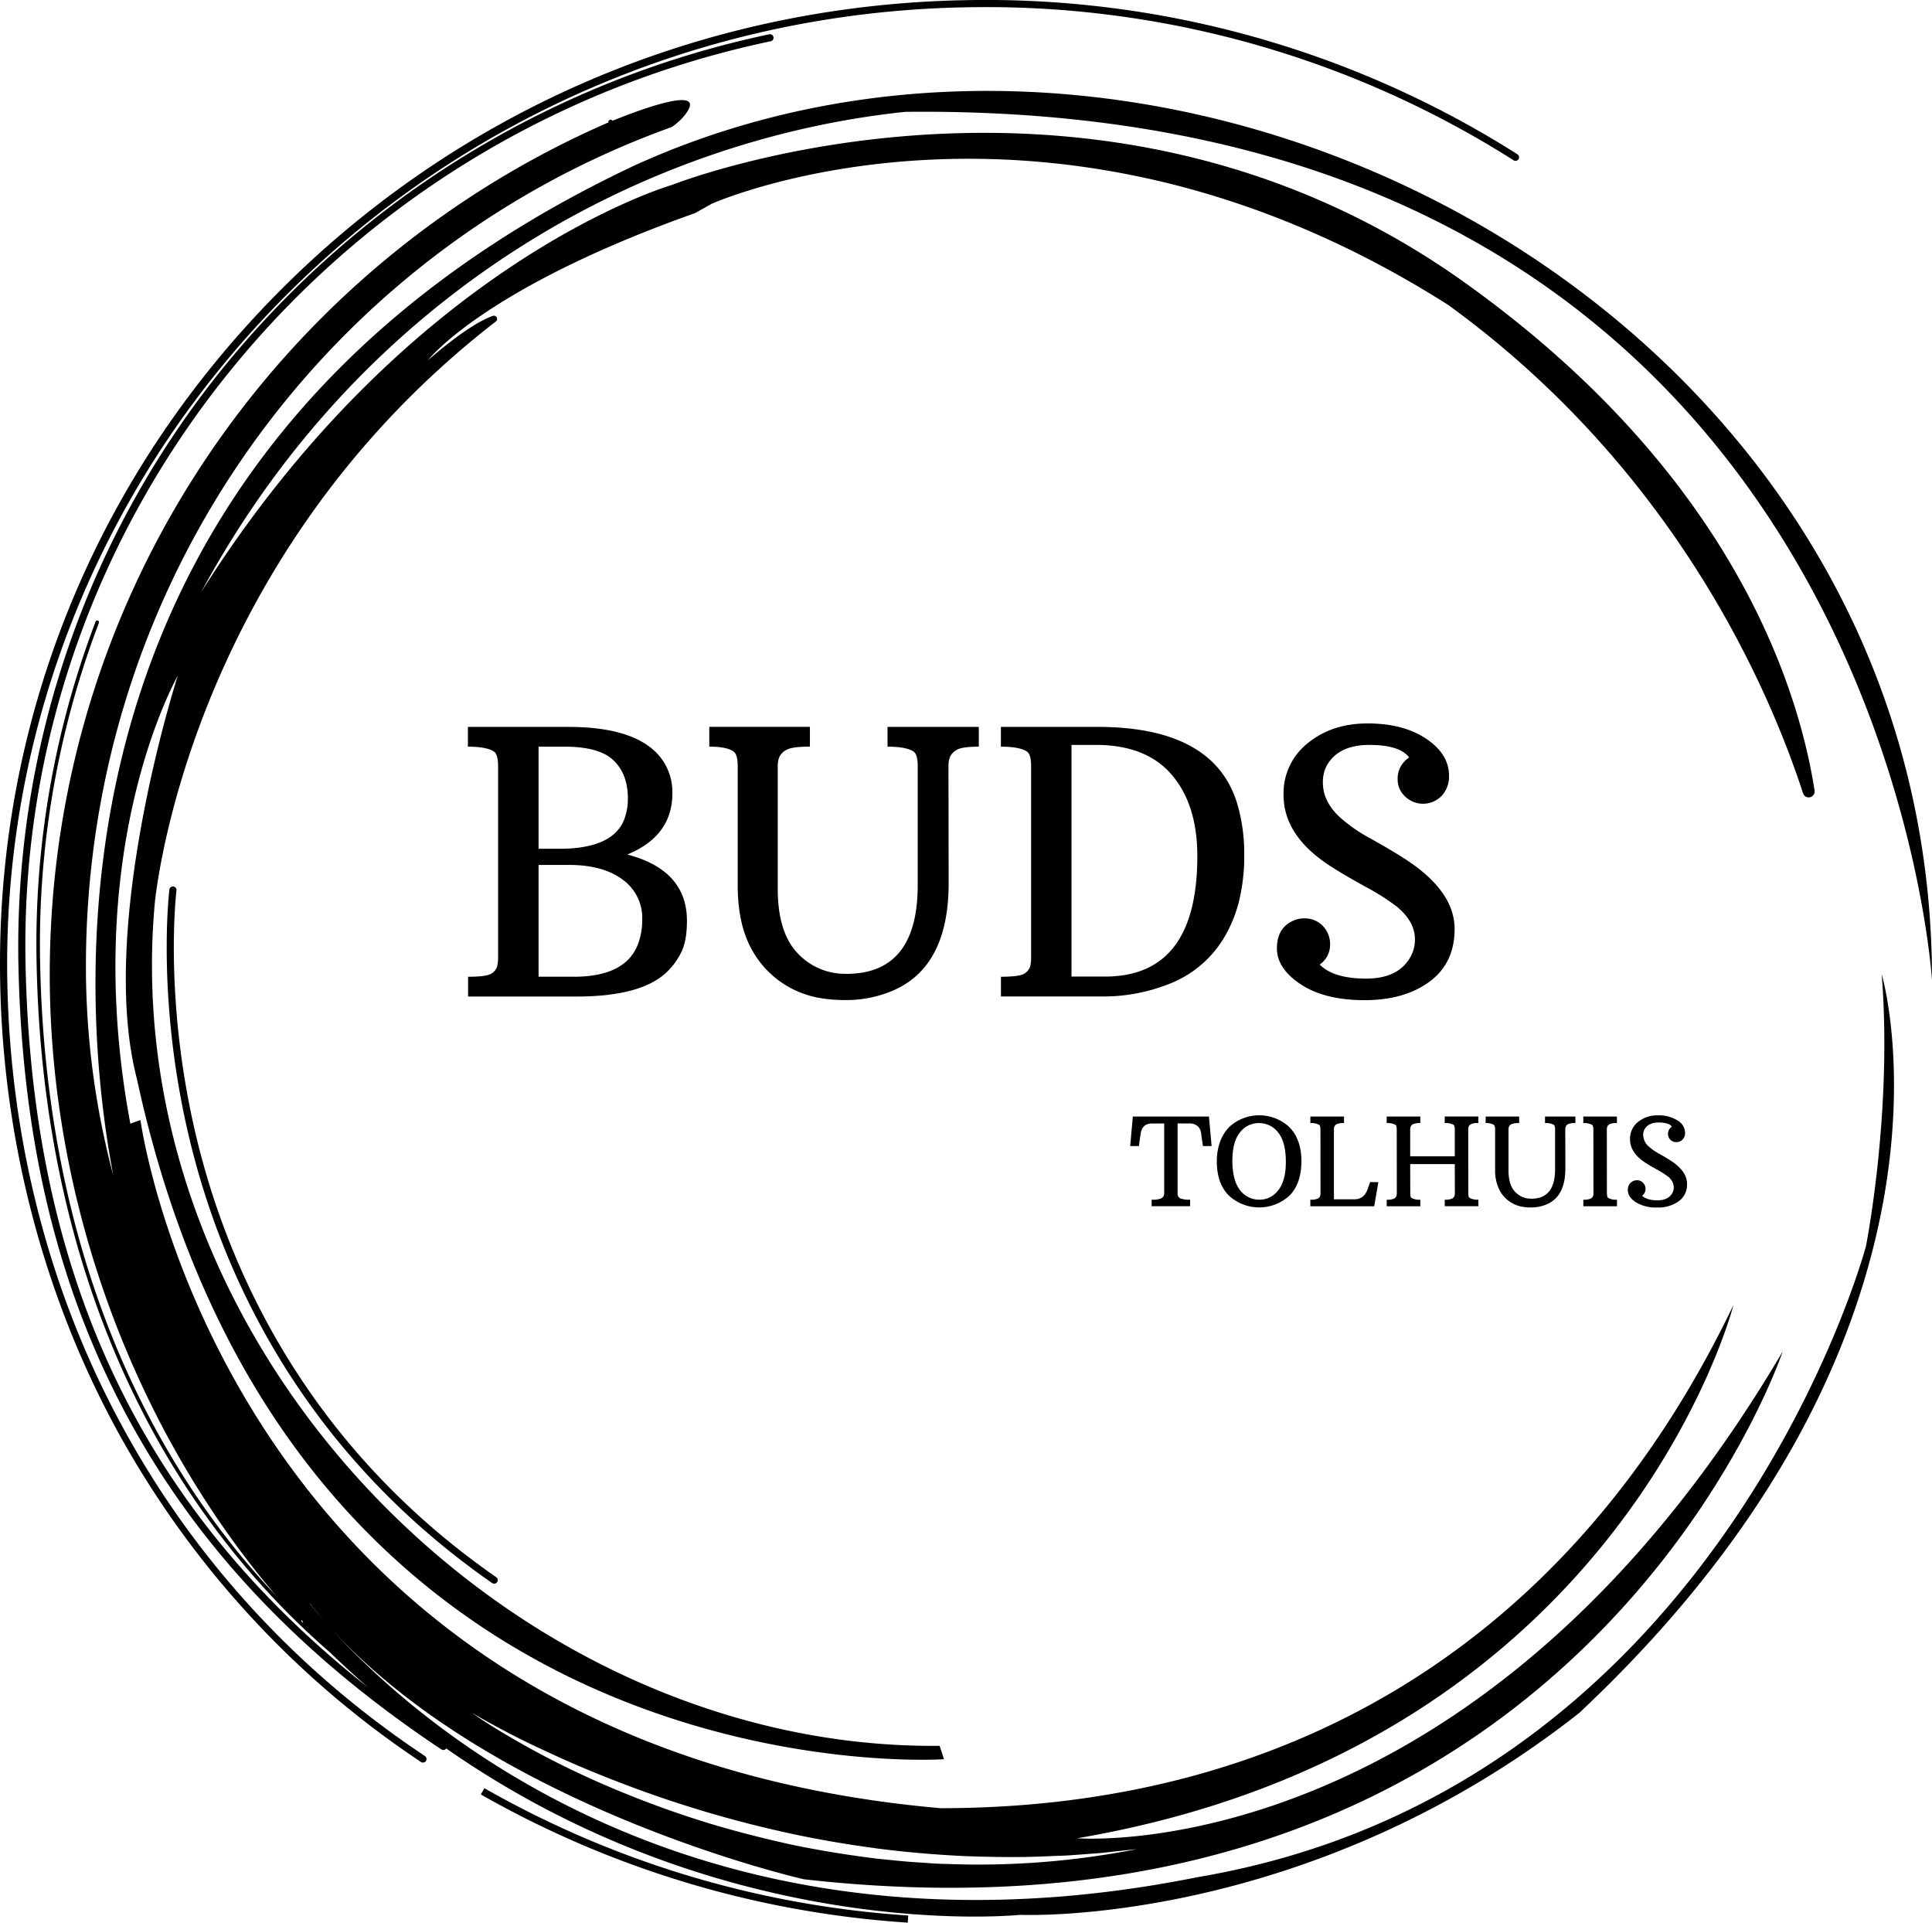
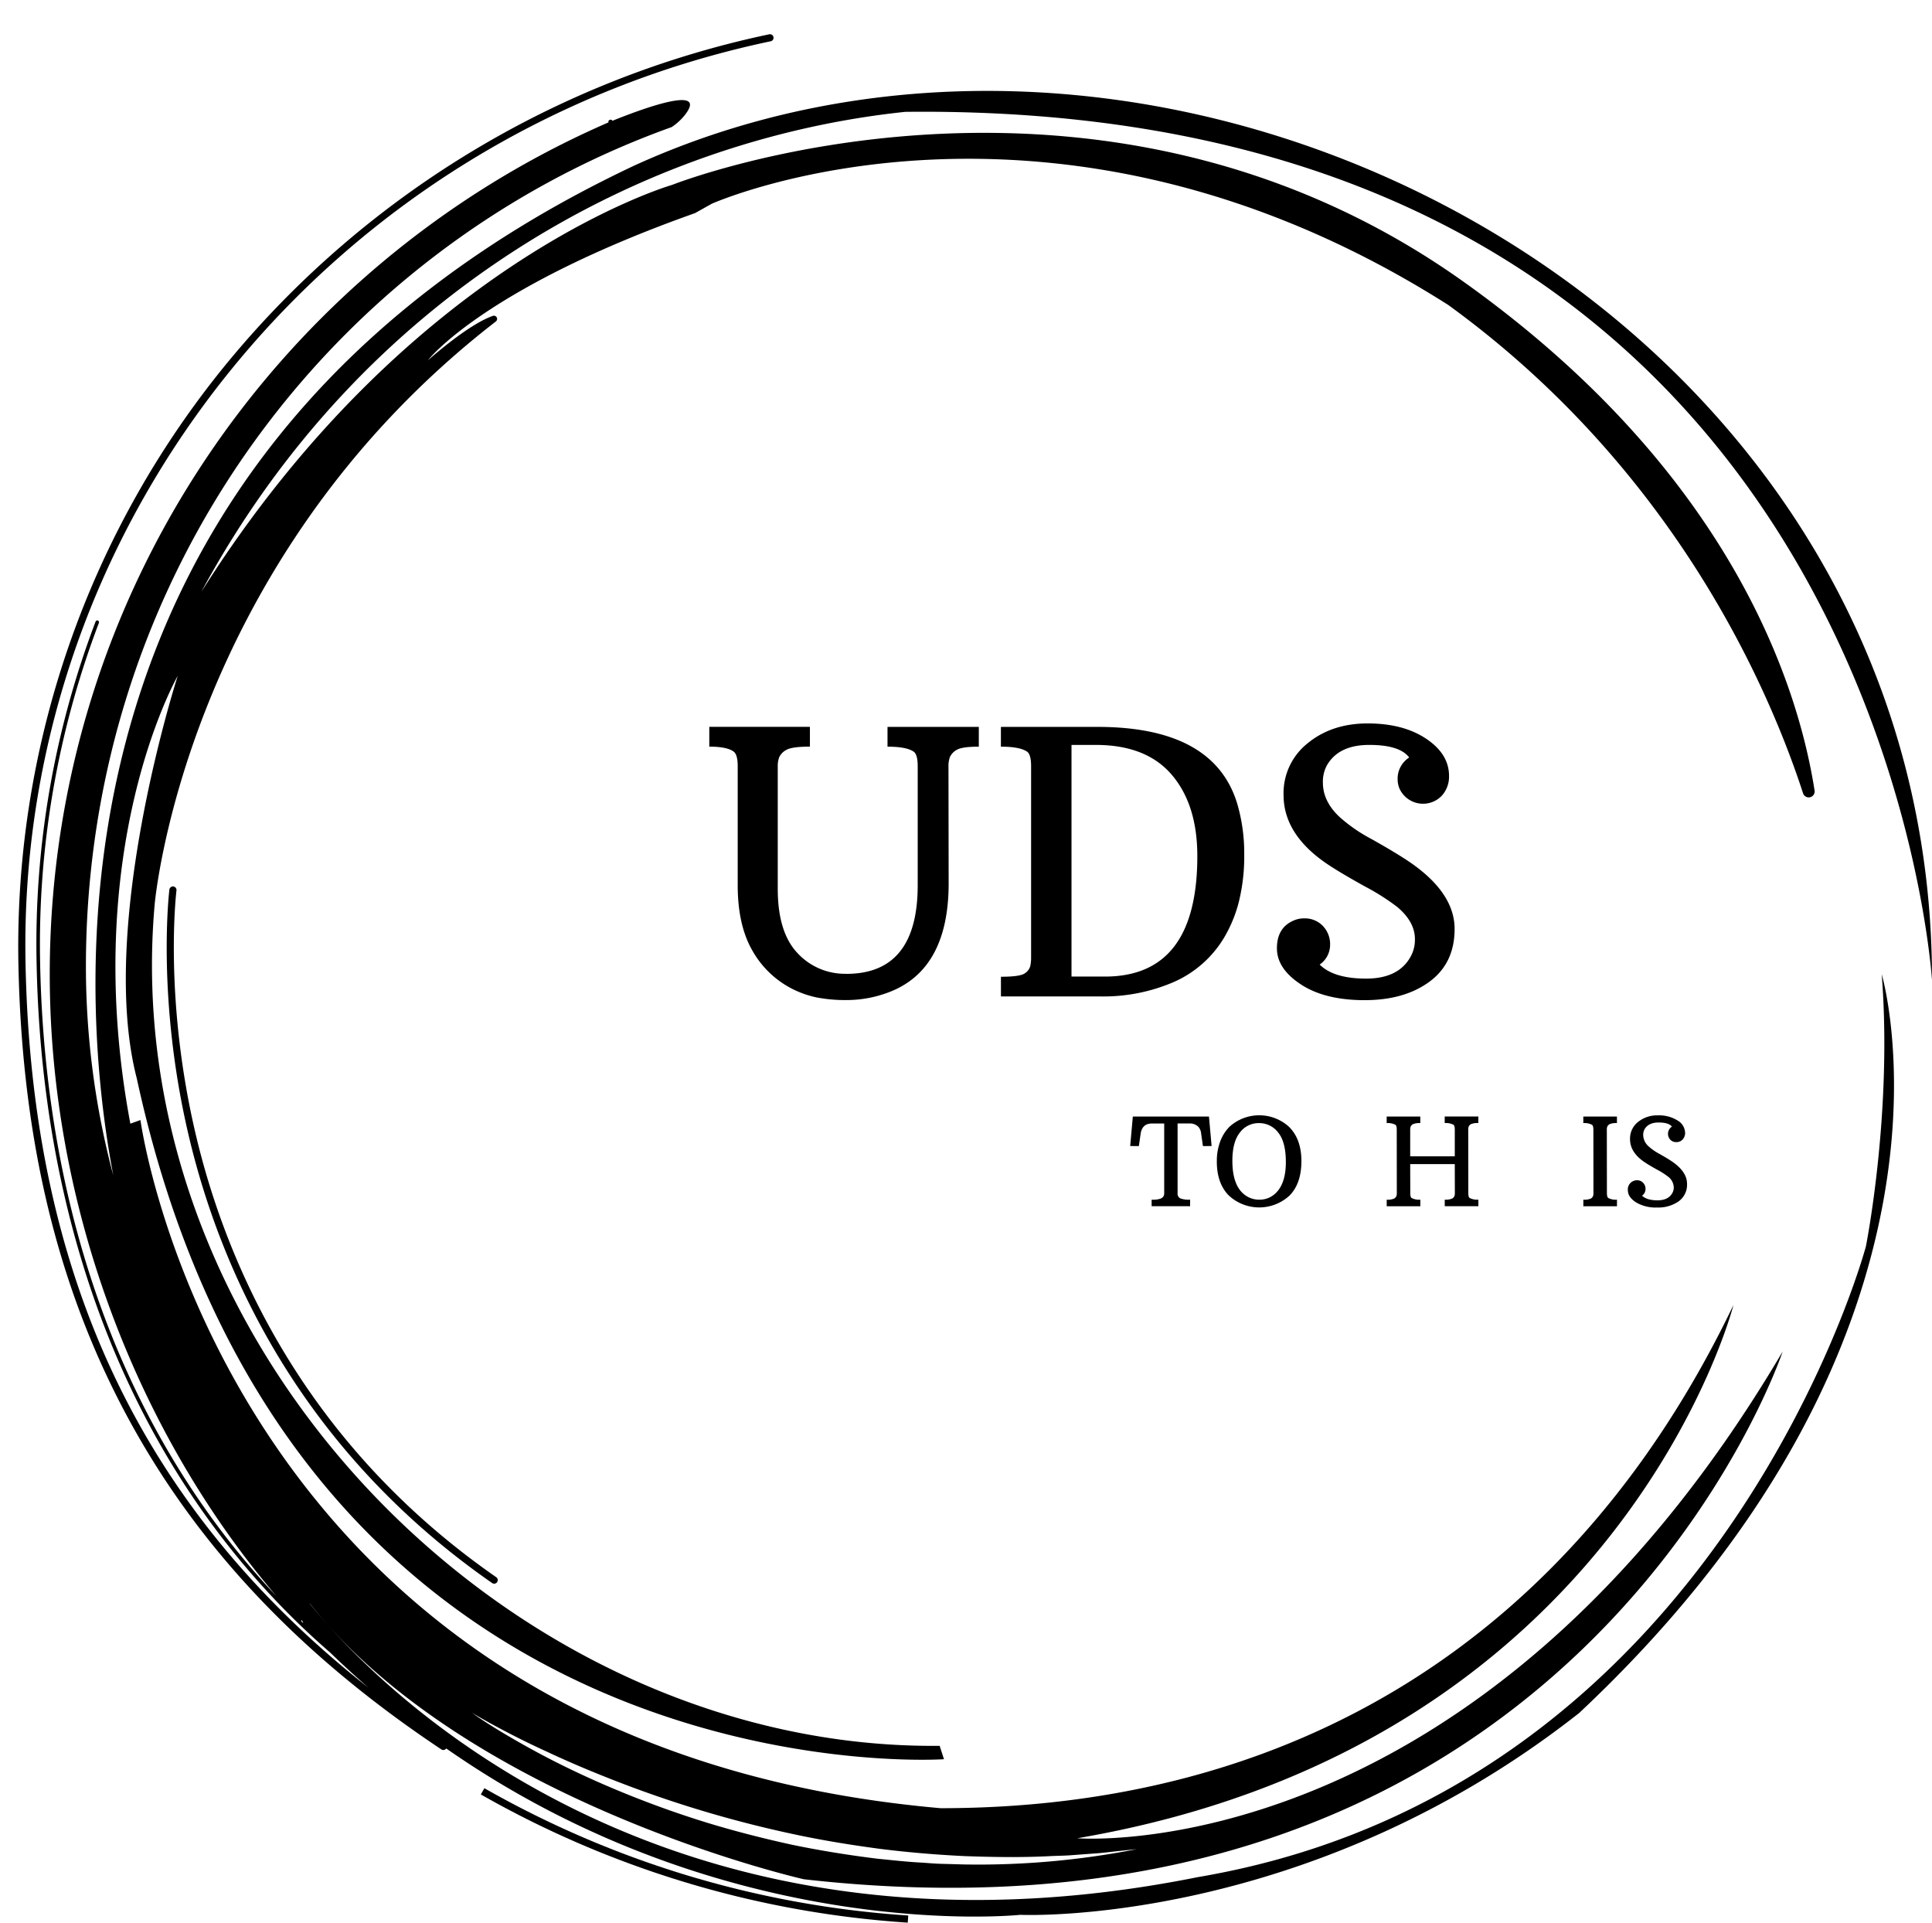
<svg xmlns="http://www.w3.org/2000/svg" width="541.279" height="538.581" viewBox="0 0 541.279 538.581">
  <g id="avancecommunicatie.nl_app_uploads_2025_07_logo-D_QWLR20.svg-0" transform="translate(-0.001 0.001)">
-     <path id="Path_34" data-name="Path 34" d="M175.75,239.37q16.71,4.38,16.71,18.58,0,5.895-1.79,9.19a19.95,19.95,0,0,1-4,5.31q-7.245,6.69-24.97,6.7H131.14v-5.54q5.28,0,6.6-.93a3.59,3.59,0,0,0,1.56-1.99,11.114,11.114,0,0,0,.25-2.57V214.65q0-3.27-1.11-4.08-2.01-1.41-7.35-1.41v-5.54h28.04q20.385,0,26.73,9.67a15.823,15.823,0,0,1,2.52,8.91q0,11.985-12.64,17.17Zm-18.02-1.61q14.1-.3,17.17-8.26a16.153,16.153,0,0,0,1.01-5.84q0-6.795-4-10.65t-13.72-3.85h-7.3v28.6h6.85Zm3.02,35.85q15,0,18.22-9.77a19.53,19.53,0,0,0,.96-6.24,13.22,13.22,0,0,0-5.26-11.03q-5.265-4.08-14.42-4.28h-9.36V273.6h9.87Z" />
    <path id="Path_35" data-name="Path 35" d="M237.12,272.8q19.98,0,19.99-24.82V214.65q0-3.27-1.11-4.08-2.01-1.41-7.35-1.41v-5.54h25.58v5.54q-4.785,0-6.24.93a4.372,4.372,0,0,0-1.86,1.99,7.227,7.227,0,0,0-.4,2.57l.05,32.77q0,24.72-17.52,30.81a33.109,33.109,0,0,1-10.77,1.91,43.183,43.183,0,0,1-8.68-.73,27.921,27.921,0,0,1-6.72-2.34,26.686,26.686,0,0,1-11.23-10.67q-4.185-7.155-4.18-18.48V214.64q0-3.225-1.11-4.08-1.86-1.41-6.85-1.41v-5.54h28.19v5.54q-5.085,0-6.62.93a4.453,4.453,0,0,0-1.96,1.99,6.775,6.775,0,0,0-.43,2.57v34.33q0,12.135,5.49,17.97a18.084,18.084,0,0,0,13.74,5.84Z" />
    <path id="Path_36" data-name="Path 36" d="M280.42,273.61c3.56,0,5.77-.31,6.65-.93a3.59,3.59,0,0,0,1.56-1.99,11.113,11.113,0,0,0,.25-2.57V214.65q0-3.27-1.11-4.08-2.01-1.41-7.35-1.41v-5.54h27.04q32.52,0,39.12,21.35a49.072,49.072,0,0,1,2.01,14.27,52.981,52.981,0,0,1-1.51,13.39,37.725,37.725,0,0,1-4.23,10.19,30.856,30.856,0,0,1-14.22,12.36,49.744,49.744,0,0,1-20.16,3.95H280.43v-5.54Zm29.15-.05q25.875,0,25.88-33.73,0-14.4-7.15-22.78T307,208.67h-6.8v64.89h9.36Z" />
    <path id="Path_37" data-name="Path 37" d="M394.8,212.19q-2.625-3.525-11.2-3.52t-11.86,5.74a9.692,9.692,0,0,0-1.11,4.83q0,5.28,4.73,9.67a44.352,44.352,0,0,0,8.63,5.99q5.52,3.075,9.29,5.49,14.25,9.06,14.25,19.84,0,9.57-7.02,14.75t-18.17,5.19q-11.145,0-17.87-4.41t-6.72-10.12q0-5.715,4.58-7.73a7.134,7.134,0,0,1,3.07-.65,6.962,6.962,0,0,1,5.21,2.11,7.381,7.381,0,0,1,2.04,5.34,6.743,6.743,0,0,1-2.92,5.49q3.93,3.93,13.01,3.93t12.46-6.14a9.713,9.713,0,0,0,1.21-4.93c0-3.25-1.68-6.28-5.03-9.06a63.306,63.306,0,0,0-8.84-5.61q-6.225-3.45-9.79-5.76-13.14-8.46-13.14-19.94a17.846,17.846,0,0,1,6.77-14.5q6.765-5.535,16.76-5.54t16.41,4.28q6.42,4.275,6.42,10.42a7.932,7.932,0,0,1-2.04,5.56,7.251,7.251,0,0,1-11.81-1.94,6.547,6.547,0,0,1-.55-2.67,7,7,0,0,1,3.22-6.09Z" />
    <path id="Path_38" data-name="Path 38" d="M322.68,336.06a6.485,6.485,0,0,0,2.51-.31,1.79,1.79,0,0,0,.8-.66,1.841,1.841,0,0,0,.18-.85V314.72h-3.44q-2.76,0-3.17,2.93l-.49,3.4-2.43-.02.74-8.26h21.33l.74,8.26-2.43.02-.49-3.4a3.483,3.483,0,0,0-.72-1.93,3.265,3.265,0,0,0-2.45-1.01h-3.44v19.52a1.5,1.5,0,0,0,.7,1.44,6.674,6.674,0,0,0,2.81.38v1.84H322.65v-1.84Z" />
    <path id="Path_39" data-name="Path 39" d="M340.92,325.33a15.369,15.369,0,0,1,.97-5.66,11.556,11.556,0,0,1,2.61-4.08,12.42,12.42,0,0,1,16.52-.05q3.585,3.435,3.59,9.7c0,4.17-1.1,7.39-3.29,9.63a12.517,12.517,0,0,1-17.11-.04q-3.3-3.4-3.3-9.5Zm11.89,10.73a6.423,6.423,0,0,0,4.93-2.18c1.68-1.83,2.51-4.62,2.51-8.36s-.71-6.5-2.14-8.26a6.656,6.656,0,0,0-5.4-2.65,6.523,6.523,0,0,0-5.34,2.64q-2.1,2.64-2.1,7.92,0,7.59,4.16,10a6.652,6.652,0,0,0,3.39.89Z" />
-     <path id="Path_40" data-name="Path 40" d="M367.13,336.06a4.458,4.458,0,0,0,2.08-.31,1.521,1.521,0,0,0,.62-.66,2.375,2.375,0,0,0,.13-.85l-.02-17.8c0-.73-.12-1.18-.37-1.36a4.575,4.575,0,0,0-2.45-.47v-1.84h9.43v1.84a4.458,4.458,0,0,0-2.08.31,1.463,1.463,0,0,0-.62.66,2.375,2.375,0,0,0-.13.85v19.52h5.78q2.685,0,3.69-2.93l.67-1.89,2.31.02-1.16,6.75h-17.9v-1.84Z" />
    <path id="Path_41" data-name="Path 41" d="M388.51,336.06a4.458,4.458,0,0,0,2.08-.31,1.521,1.521,0,0,0,.62-.66,2.375,2.375,0,0,0,.13-.85l-.02-17.8c0-.73-.12-1.18-.37-1.36a4.575,4.575,0,0,0-2.45-.47v-1.84h9.42v1.84a4.458,4.458,0,0,0-2.08.31,1.463,1.463,0,0,0-.62.66,2.375,2.375,0,0,0-.13.85v7.49h12.49v-7.49c0-.73-.12-1.18-.37-1.36a4.575,4.575,0,0,0-2.45-.47v-1.84h9.42v1.84a4.458,4.458,0,0,0-2.08.31,1.463,1.463,0,0,0-.62.66,2.375,2.375,0,0,0-.13.85l.02,17.8c0,.73.12,1.18.37,1.36a4.575,4.575,0,0,0,2.45.47v1.84h-9.42v-1.84a4.458,4.458,0,0,0,2.08-.31,1.521,1.521,0,0,0,.62-.66,2.375,2.375,0,0,0,.13-.85l-.02-8.13H395.09l.02,8.13c0,.73.12,1.18.37,1.36a4.575,4.575,0,0,0,2.45.47v1.84h-9.42Z" />
-     <path id="Path_42" data-name="Path 42" d="M429.03,335.79q6.66,0,6.65-8.26V316.44c0-.73-.12-1.18-.37-1.36a4.575,4.575,0,0,0-2.45-.47v-1.84h8.51v1.84a4.458,4.458,0,0,0-2.08.31,1.463,1.463,0,0,0-.62.66,2.375,2.375,0,0,0-.13.85l.02,10.91c0,5.49-1.94,8.9-5.83,10.26a11.208,11.208,0,0,1-3.59.64,14.66,14.66,0,0,1-2.89-.24,9.03,9.03,0,0,1-2.24-.78,8.93,8.93,0,0,1-3.74-3.55,12.069,12.069,0,0,1-1.39-6.15V316.44c0-.71-.12-1.17-.37-1.36a3.987,3.987,0,0,0-2.28-.47v-1.84h9.39v1.84a4.905,4.905,0,0,0-2.2.31,1.5,1.5,0,0,0-.65.66,2.163,2.163,0,0,0-.14.85v11.43c0,2.69.61,4.69,1.83,5.98a6.036,6.036,0,0,0,4.58,1.94Z" />
    <path id="Path_43" data-name="Path 43" d="M443.6,336.06a4.458,4.458,0,0,0,2.08-.31,1.463,1.463,0,0,0,.62-.66,2.375,2.375,0,0,0,.13-.85l-.02-17.8c0-.73-.13-1.18-.39-1.36a4.492,4.492,0,0,0-2.43-.47v-1.84h9.42v1.84a4.458,4.458,0,0,0-2.08.31,1.521,1.521,0,0,0-.62.66,2.375,2.375,0,0,0-.13.85l.02,17.8c0,.73.13,1.18.39,1.36a4.492,4.492,0,0,0,2.43.47v1.84H443.6Z" />
    <path id="Path_44" data-name="Path 44" d="M468.42,315.61c-.58-.78-1.82-1.17-3.73-1.17s-3.22.64-3.95,1.91a3.2,3.2,0,0,0-.37,1.61,4.34,4.34,0,0,0,1.58,3.22,15,15,0,0,0,2.87,2q1.83,1.02,3.09,1.83,4.74,3.015,4.74,6.6a5.74,5.74,0,0,1-2.34,4.91,9.948,9.948,0,0,1-6.05,1.73,10.7,10.7,0,0,1-5.95-1.47c-1.49-.98-2.24-2.1-2.24-3.37a2.546,2.546,0,0,1,1.52-2.57,2.454,2.454,0,0,1,1.02-.22,2.291,2.291,0,0,1,1.73.7,2.469,2.469,0,0,1,.68,1.78,2.248,2.248,0,0,1-.97,1.83c.87.87,2.32,1.31,4.33,1.31s3.4-.68,4.15-2.04a3.241,3.241,0,0,0,.4-1.64,3.955,3.955,0,0,0-1.68-3.02,21.249,21.249,0,0,0-2.94-1.87c-1.38-.76-2.47-1.4-3.26-1.92-2.92-1.88-4.37-4.09-4.37-6.64a5.946,5.946,0,0,1,2.25-4.83,8.507,8.507,0,0,1,5.58-1.84,9.71,9.71,0,0,1,5.46,1.42,4.14,4.14,0,0,1,2.14,3.47,2.639,2.639,0,0,1-.68,1.85,2.255,2.255,0,0,1-1.72.75,2.217,2.217,0,0,1-2.21-1.39,2.247,2.247,0,0,1-.18-.89,2.342,2.342,0,0,1,1.07-2.03Z" />
-     <path id="Path_45" data-name="Path 45" d="M2.05,275.15C-.76,127.43,119.59,4.92,270.33,2.05A275.875,275.875,0,0,1,424.06,44.9a1,1,0,0,0,1.07-1.69A278.125,278.125,0,0,0,270.29.05C196.74,1.45,128.12,30.84,77.08,82.8S-1.32,203.09.05,275.19c.84,44.35,12.18,87.76,32.77,125.54a263.1,263.1,0,0,0,85.12,92.84,1.016,1.016,0,0,0,.55.17,1,1,0,0,0,.55-1.84C46.39,443.63,3.75,364.63,2.05,275.15Z" />
    <path id="Path_46" data-name="Path 46" d="M134.72,502.67a278.182,278.182,0,0,0,119.6,35.91l.14-2a276.19,276.19,0,0,1-118.75-35.66l-.99,1.74Z" />
    <path id="Path_47" data-name="Path 47" d="M253.63,31.33c274.99-3.02,287.65,246.04,287.65,243.03,0-187.56-211.67-297.3-363.64-227.95C9.25,125.88,22.01,278.07,31.74,329.26a227.9,227.9,0,0,1-7.67-58.48c0-108.41,67.62-200.57,164.1-235.18a15.961,15.961,0,0,0,3.69-3.36c7.48-9.57-16.2-.04-20.3,1.6h0a.5.5,0,0,0-.65-.28l-.15.06a.5.5,0,0,0-.28.65l.01.01C78.37,74.3,13.94,166.08,13.94,272.91c0,64.77,24.28,128.24,63.52,174.22-41.67-44.15-64.85-105.52-66.22-177.5a253.312,253.312,0,0,1,16.47-95.15.5.5,0,0,0-.29-.65.488.488,0,0,0-.64.29,254.04,254.04,0,0,0-16.53,95.52c1.54,80.83,30.49,148.35,82.2,193.24q5.355,5.175,10.78,9.89C39.49,422.5,8.82,357.3,7.15,269.62,4.8,146.01,92.64,37.47,216.01,11.54a1,1,0,0,0-.41-1.95A268.322,268.322,0,0,0,63.63,101.68,257.676,257.676,0,0,0,5.15,269.66c.89,46.85,9.95,86.68,27.7,121.77,19.58,38.71,49.28,70.97,90.8,98.62a1.016,1.016,0,0,0,.55.17.984.984,0,0,0,.82-.43c79.19,55.26,160.8,46.6,160.8,46.6s80,3.74,156.6-56.53C556.8,372.6,527.19,272.9,527.19,272.9c3.06,38.81-4.43,76.26-4.43,76.26S482.25,500.99,335.53,525.84c-142.14,28.49-221.84-46-244.07-71.08,46.07,51.87,133.77,71.67,133.77,71.67C442,550.94,499.44,378.6,499.44,378.6,413.65,524.13,301.82,514.94,301.82,514.94,454.25,488.9,485.65,365.58,485.65,365.58c-45.19,94.21-124.09,140.94-222.13,140.94C62.84,488.9,39.35,313.75,39.35,313.75l-2.83,1.02C22.05,237.58,49.79,189.34,49.79,189.34S27.21,259.21,38.33,302.11C82.35,505.34,264.47,492.8,264.47,492.8l-1.21-3.75C143.25,490.26,32.44,377.76,43.32,253.49c0,0,8.01-95.63,95.6-163.44a.9.9,0,0,0-.83-1.57c-3.09,1.09-8.65,4.17-18.19,12.43,0,0,15.49-20.17,74.82-41.21l4.7-2.63s94.96-42.38,206.32,28.35c63.51,46.07,89.91,107.6,99.42,136.81a1.663,1.663,0,0,0,3.22-.79c-4.52-28.96-23.09-88.88-98.26-142.46C306.36,5.03,188.28,51.8,188.28,51.8S115.1,72.82,56.4,165.8C101.74,81.88,180.35,39.01,253.63,31.33ZM153.8,490.96c7.31,3.41,14.77,6.47,22.3,9.31a322.288,322.288,0,0,0,46.29,13.54c7.86,1.69,15.8,2.98,23.77,4.05,7.98,1.02,16,1.69,24.04,2.08,8.04.29,16.1.42,24.15,0,2.01-.1,4.03-.1,6.04-.27l6.04-.45c2.02-.12,4.02-.37,6.03-.6l6.03-.63a229.844,229.844,0,0,1-48.37,4.29l-6.09-.17c-2.03-.03-4.05-.24-6.08-.36-4.06-.22-8.09-.68-12.14-1.08-8.06-1-16.1-2.28-24.05-3.94-7.94-1.74-15.82-3.75-23.59-6.12q-11.64-3.585-22.94-8.18c-7.52-3.05-14.91-6.43-22.1-10.17q-5.385-2.82-10.63-5.9c-3.5-2.04-6.94-4.19-10.24-6.53a235.1,235.1,0,0,0,21.51,11.11ZM91.41,454.69c-2.02-2.28-3.56-4.14-4.63-5.49,0-.01.01-.02.02-.04,1.49,1.88,3.02,3.73,4.61,5.52Zm-6.43.01c-.19-.18-.38-.37-.57-.55.05-.12.1-.23.16-.36l.41.91Z" />
    <path id="Path_48" data-name="Path 48" d="M48.58,248.32a1.015,1.015,0,0,0-1.12.87c-.04.3-3.72,30.67,5.56,69.57,8.57,35.92,30.23,86.7,84.82,124.66a1,1,0,1,0,1.14-1.64c-54.04-37.58-75.51-87.85-84-123.41-9.21-38.57-5.58-68.63-5.54-68.93a1,1,0,0,0-.87-1.12Z" />
  </g>
</svg>